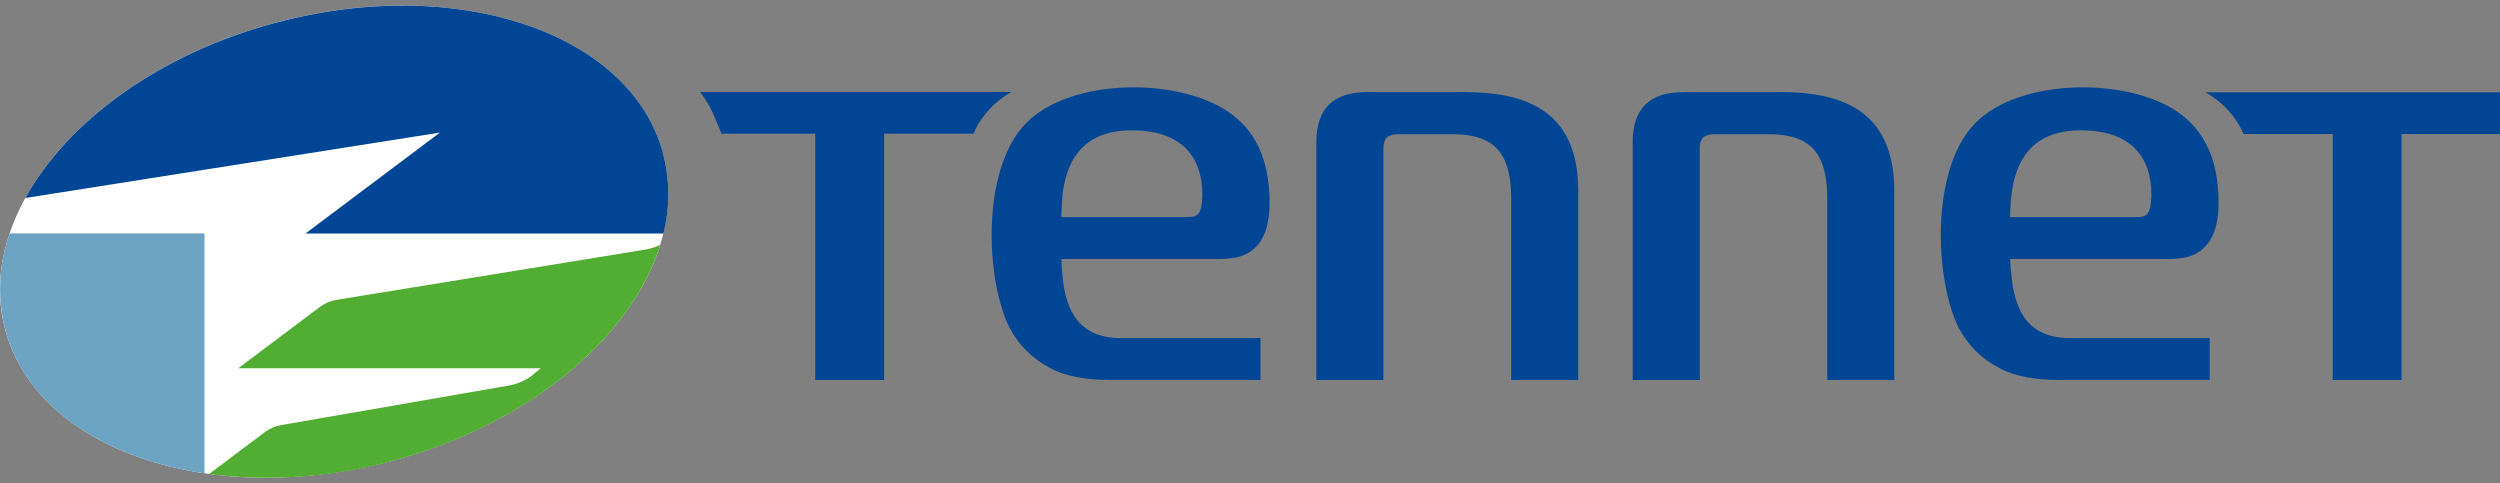
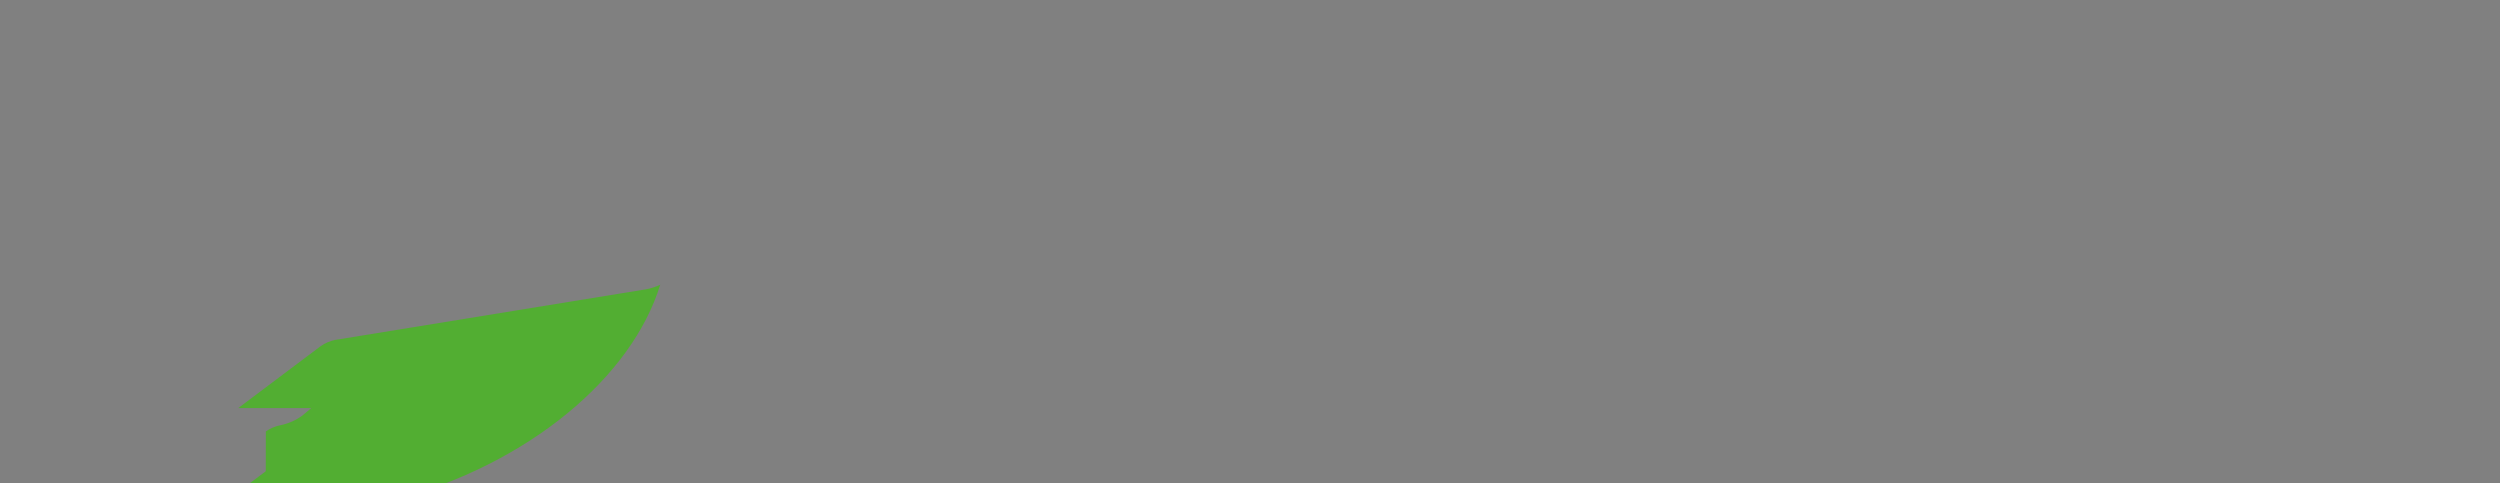
<svg xmlns="http://www.w3.org/2000/svg" id="a" width="300" height="58" viewBox="0 0 300 58">
  <rect x="0" y="0" width="300" height="58" fill="#808080" stroke="none" />
  <g id="b">
    <g id="c">
-       <path id="d" d="M79.56,18.42c3.88,14.51-10.63,31.01-32.41,36.85-21.79,5.84-42.63-1.19-46.52-15.7C-3.26,25.07,11.25,8.56,33.04,2.72c21.78-5.84,42.62,1.19,46.51,15.7" style="fill:#fff; stroke-width:0px;" />
-       <path id="e" d="M79.6,28.02h-42.94l16.13-12.11L3.04,23.76C8.1,14.59,19.08,6.47,33.06,2.73c21.79-5.85,42.62,1.18,46.51,15.7.82,3.15.84,6.45.04,9.6h-.02Z" style="fill:#014694; stroke-width:0px;" />
-       <path id="f" d="M24.54,56.8c-12.09-1.78-21.45-7.97-23.91-17.23-.98-3.82-.79-7.84.53-11.56h23.38v28.78h0Z" style="fill:#6ea4c3; stroke-width:0px;" />
-       <path id="g" d="M31.9,51.77c.52-.36,1.11-.62,1.73-.74l27.53-4.78c.96-.19,1.87-.59,2.66-1.17l1.06-.89H28.59l9.9-7.44c.52-.36,1.11-.62,1.73-.74l37.28-6.07c.6-.11,1.18-.29,1.73-.56-3.41,11.08-15.7,21.52-32.11,25.92-7.17,1.97-14.66,2.52-22.04,1.59l6.81-5.12h0Z" style="fill:#52ae32; stroke-width:0px;" />
-       <path id="h" d="M264.64,11.08c2.04,1.11,3.66,2.87,4.59,5.01h10.7v29.51h8.26v-29.51h11.82v-5.01h-35.36ZM175.8,11.05h-11.69c-4.16,0-6.15,2-6.15,6.05v28.5h8.05v-27.84c.04-1.18.46-1.59,1.64-1.65h6.86c5,.05,6.78,2.48,6.83,7.54v21.94h8.05v-22.67c0-10.02-6.79-11.84-13.6-11.87M213.71,11.05h-11.64c-4.16,0-6.15,2-6.15,6.05v28.5h8.05v-27.84c.04-1.18.46-1.59,1.64-1.65h6.82c5.01.05,6.79,2.48,6.84,7.54v21.94h8.04v-22.67c0-10.02-6.79-11.84-13.6-11.88ZM127.44,32.45c-.04-.48-.06-.81-.08-1.37h18.2c.98.04,1.96-.03,2.93-.21,1.86-.47,3.85-1.94,3.86-6.47,0-5.49-1.86-8.79-4.81-10.88-6.01-4.25-19.09-4.25-24.47,1.32-5.38,5.57-4.78,18.8-1.93,24.48,1.09,2.09,2.8,3.78,4.9,4.85,1.83,1.03,4.5,1.42,7.09,1.42h18.13v-5.02h-16.86c-5.46-.04-6.7-4.09-6.96-8.13h0ZM127.48,23.55c.43-4.12,2.35-7.91,8.34-7.91s8.46,3.19,8.47,7.75c-.09,2.16-.4,2.66-1.73,2.66h-15.2c.02-.84.06-1.68.13-2.51M241.3,32.45c-.04-.48-.06-.81-.08-1.37h18.22c.98.04,1.96-.03,2.93-.21,1.85-.47,3.85-1.94,3.86-6.47,0-5.49-1.86-8.79-4.78-10.88-6.01-4.25-19.1-4.25-24.48,1.32-5.38,5.57-4.78,18.8-1.93,24.48,1.09,2.09,2.8,3.78,4.9,4.85,1.83,1.03,4.5,1.42,7.09,1.42h18.13v-5.02h-16.88c-5.46-.04-6.69-4.09-6.96-8.13h-.03ZM241.36,23.55c.44-4.12,2.36-7.91,8.35-7.91s8.46,3.19,8.46,7.75c-.08,2.16-.4,2.66-1.72,2.66h-15.24c.03-1.38.13-2.51.13-2.51M86.58,16.04c-.96-2.34-1.31-3.34-2.57-5.01h37.39c-2.04,1.11-3.66,2.88-4.59,5.01h-10.71v29.56h-8.27v-29.56h-11.25Z" style="fill:#014694; stroke-width:0px;" />
+       <path id="g" d="M31.9,51.77c.52-.36,1.11-.62,1.73-.74c.96-.19,1.87-.59,2.66-1.17l1.06-.89H28.59l9.9-7.44c.52-.36,1.11-.62,1.73-.74l37.28-6.07c.6-.11,1.18-.29,1.73-.56-3.41,11.08-15.7,21.52-32.11,25.92-7.17,1.97-14.66,2.52-22.04,1.59l6.81-5.12h0Z" style="fill:#52ae32; stroke-width:0px;" />
    </g>
  </g>
</svg>